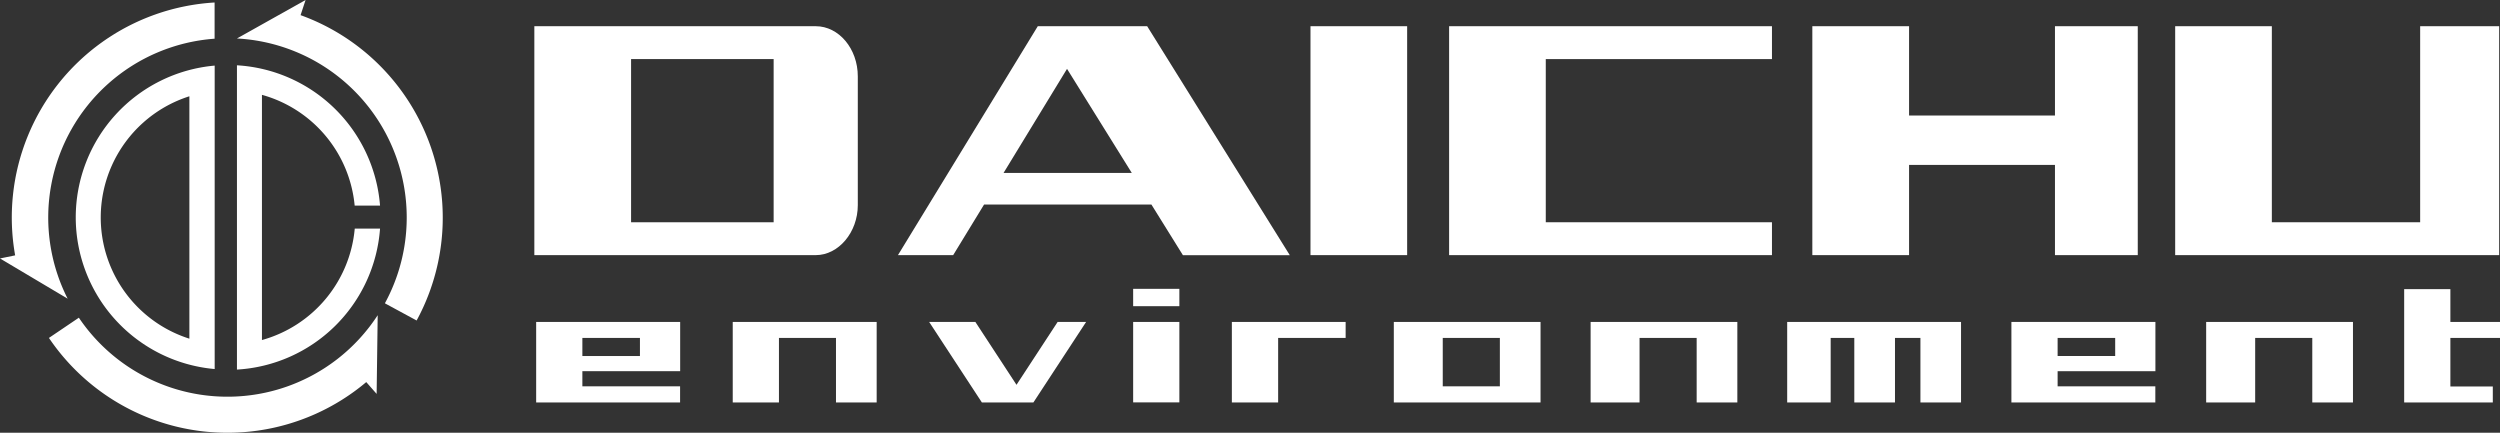
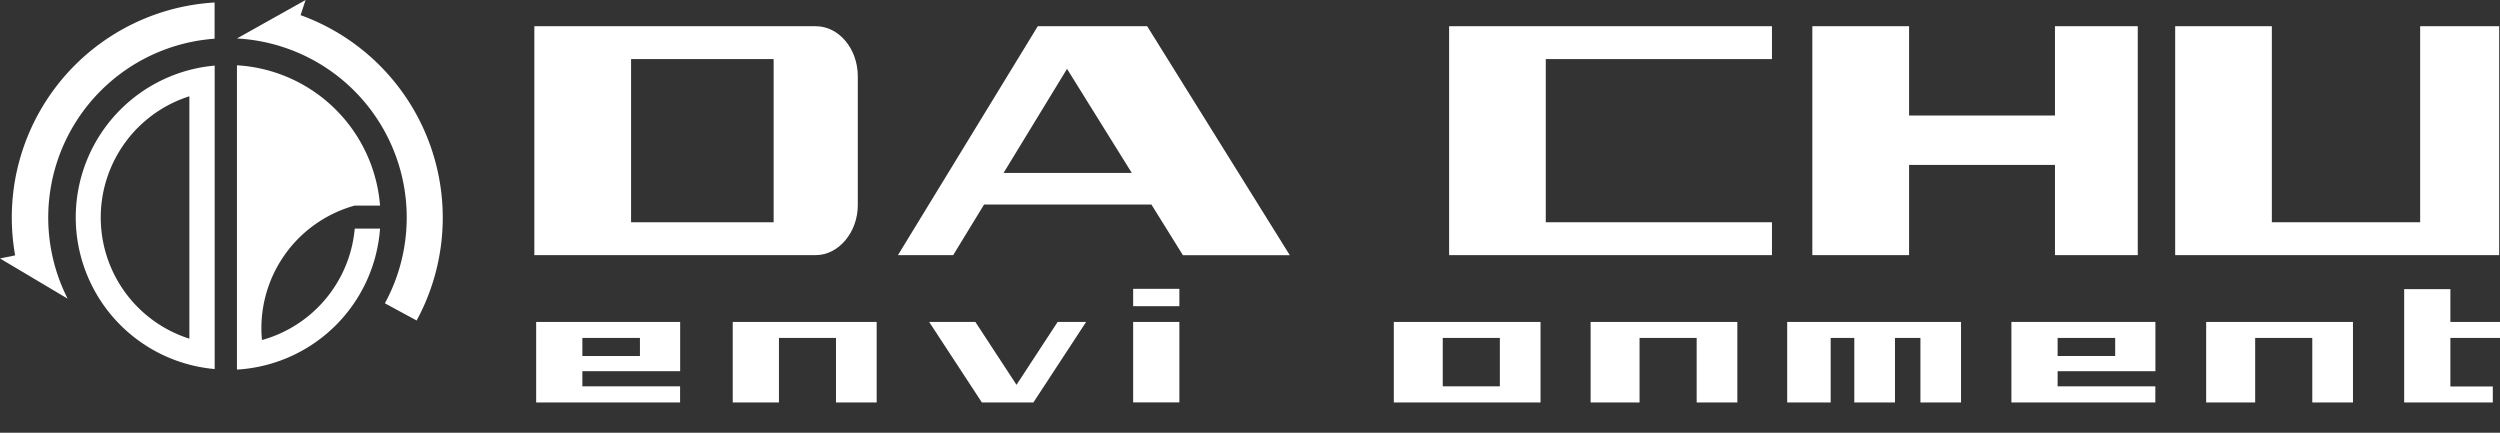
<svg xmlns="http://www.w3.org/2000/svg" viewBox="0 0 330.03 57.13">
  <rect x="0" y="0" width="330.03" height="57.13" fill="#333333" stroke="none" />
  <defs>
    <style>.cls-1{fill:#fff;}</style>
  </defs>
  <g id="レイヤー_2" data-name="レイヤー 2">
    <g id="design">
-       <rect class="cls-1" x="173" y="3.46" width="12.76" height="30.22" />
      <path class="cls-1" d="M137,3.46,118.54,33.68h7.29L129.91,27H152l4.16,6.69h14.11L151.44,3.46Zm-4.52,19.37,8.38-13.74,8.55,13.74Z" />
      <polygon class="cls-1" points="271.28 15.25 252.02 15.25 252.02 3.46 239.25 3.46 239.25 33.68 252.02 33.68 252.02 21.77 271.28 21.77 271.28 33.68 282.21 33.68 282.21 3.46 271.28 3.46 271.28 15.25" />
      <polygon class="cls-1" points="191.3 3.46 191.3 33.68 233.92 33.68 233.92 29.34 204.06 29.34 204.06 7.8 233.92 7.8 233.92 3.46 191.3 3.46" />
      <polygon class="cls-1" points="319.49 3.46 319.49 29.34 299.91 29.34 299.91 3.46 287.15 3.46 287.15 33.68 329.92 33.68 329.92 3.46 319.49 3.46" />
      <path class="cls-1" d="M107.69,3.46H70.54V33.68h37.15c3,0,5.55-3,5.55-6.6v-17C113.24,6.43,110.74,3.46,107.69,3.46ZM83.31,29.34V7.8h18.82V29.34Z" />
      <rect class="cls-1" x="149.59" y="38.13" width="6.1" height="2.29" />
      <path class="cls-1" d="M70.78,42.5V53.13h19V51H76.88v-2H89.79V42.5ZM84.48,47h-7.6V44.61h7.6Z" />
      <rect class="cls-1" x="149.59" y="42.5" width="6.1" height="10.62" />
      <polygon class="cls-1" points="134.19 50.8 128.76 42.5 122.66 42.5 129.62 53.13 136.42 53.13 143.38 42.5 139.62 42.5 134.19 50.8" />
      <polygon class="cls-1" points="96.73 42.5 96.73 53.13 102.83 53.13 102.83 44.61 110.36 44.61 110.36 53.13 115.73 53.13 115.73 42.5 96.73 42.5" />
      <path class="cls-1" d="M184,42.5V53.13h19.37V42.5ZM198,51h-7.54V44.61H198Z" />
      <polygon class="cls-1" points="209.98 42.5 209.98 53.13 216.44 53.13 216.44 44.61 223.98 44.61 223.98 53.13 229.35 53.13 229.35 42.5 209.98 42.5" />
      <polygon class="cls-1" points="235.93 42.5 235.93 53.13 241.67 53.13 241.67 44.61 244.79 44.61 244.79 53.13 250.16 53.13 250.16 44.61 253.52 44.61 253.52 53.13 258.88 53.13 258.88 42.5 235.93 42.5" />
-       <polygon class="cls-1" points="162.62 42.5 162.62 53.13 168.73 53.13 168.73 44.61 177.64 44.61 177.64 42.5 162.62 42.5" />
      <polygon class="cls-1" points="291.24 42.5 291.24 53.13 297.71 53.13 297.71 44.61 305.25 44.61 305.25 53.13 310.62 53.13 310.62 42.5 291.24 42.5" />
      <polygon class="cls-1" points="330.03 44.61 330.03 42.5 323.48 42.5 323.48 38.17 317.38 38.17 317.38 53.13 329.08 53.13 329.08 51.02 323.48 51.02 323.48 44.61 330.03 44.61" />
      <path class="cls-1" d="M265.53,42.5V53.13h19V51H271.63v-2h12.91V42.5ZM279.23,47h-7.6V44.61h7.6Z" />
      <path class="cls-1" d="M39.68,2l.66-2L31.28,5.08h0A23.67,23.67,0,0,1,50.83,40l0,.05L55,42.31A28.43,28.43,0,0,0,39.68,2Z" />
      <path class="cls-1" d="M28.33.33A28.43,28.43,0,0,0,2,33.71l-2,.41,8.93,5.31h0A23.67,23.67,0,0,1,28.33,5.11Z" />
-       <path class="cls-1" d="M49.86,41.61h0a23.66,23.66,0,0,1-39.45.33L6.46,44.61a28.44,28.44,0,0,0,41.89,5.83L49.72,52l.14-10.39Z" />
      <path class="cls-1" d="M10,28.71a20.11,20.11,0,0,0,18.25,20l.09,0V8.66A20.12,20.12,0,0,0,10,28.71Zm15-16v32a16.79,16.79,0,0,1,0-32Z" />
-       <path class="cls-1" d="M46.83,30.18A16.82,16.82,0,0,1,34.58,44.89V12.52A16.8,16.8,0,0,1,46.82,27.14h3.35A20.13,20.13,0,0,0,31.28,8.62V48.79h0A20.11,20.11,0,0,0,50.17,30.18Z" />
+       <path class="cls-1" d="M46.83,30.18A16.82,16.82,0,0,1,34.58,44.89A16.8,16.8,0,0,1,46.82,27.14h3.35A20.13,20.13,0,0,0,31.28,8.62V48.79h0A20.11,20.11,0,0,0,50.17,30.18Z" />
    </g>
  </g>
</svg>